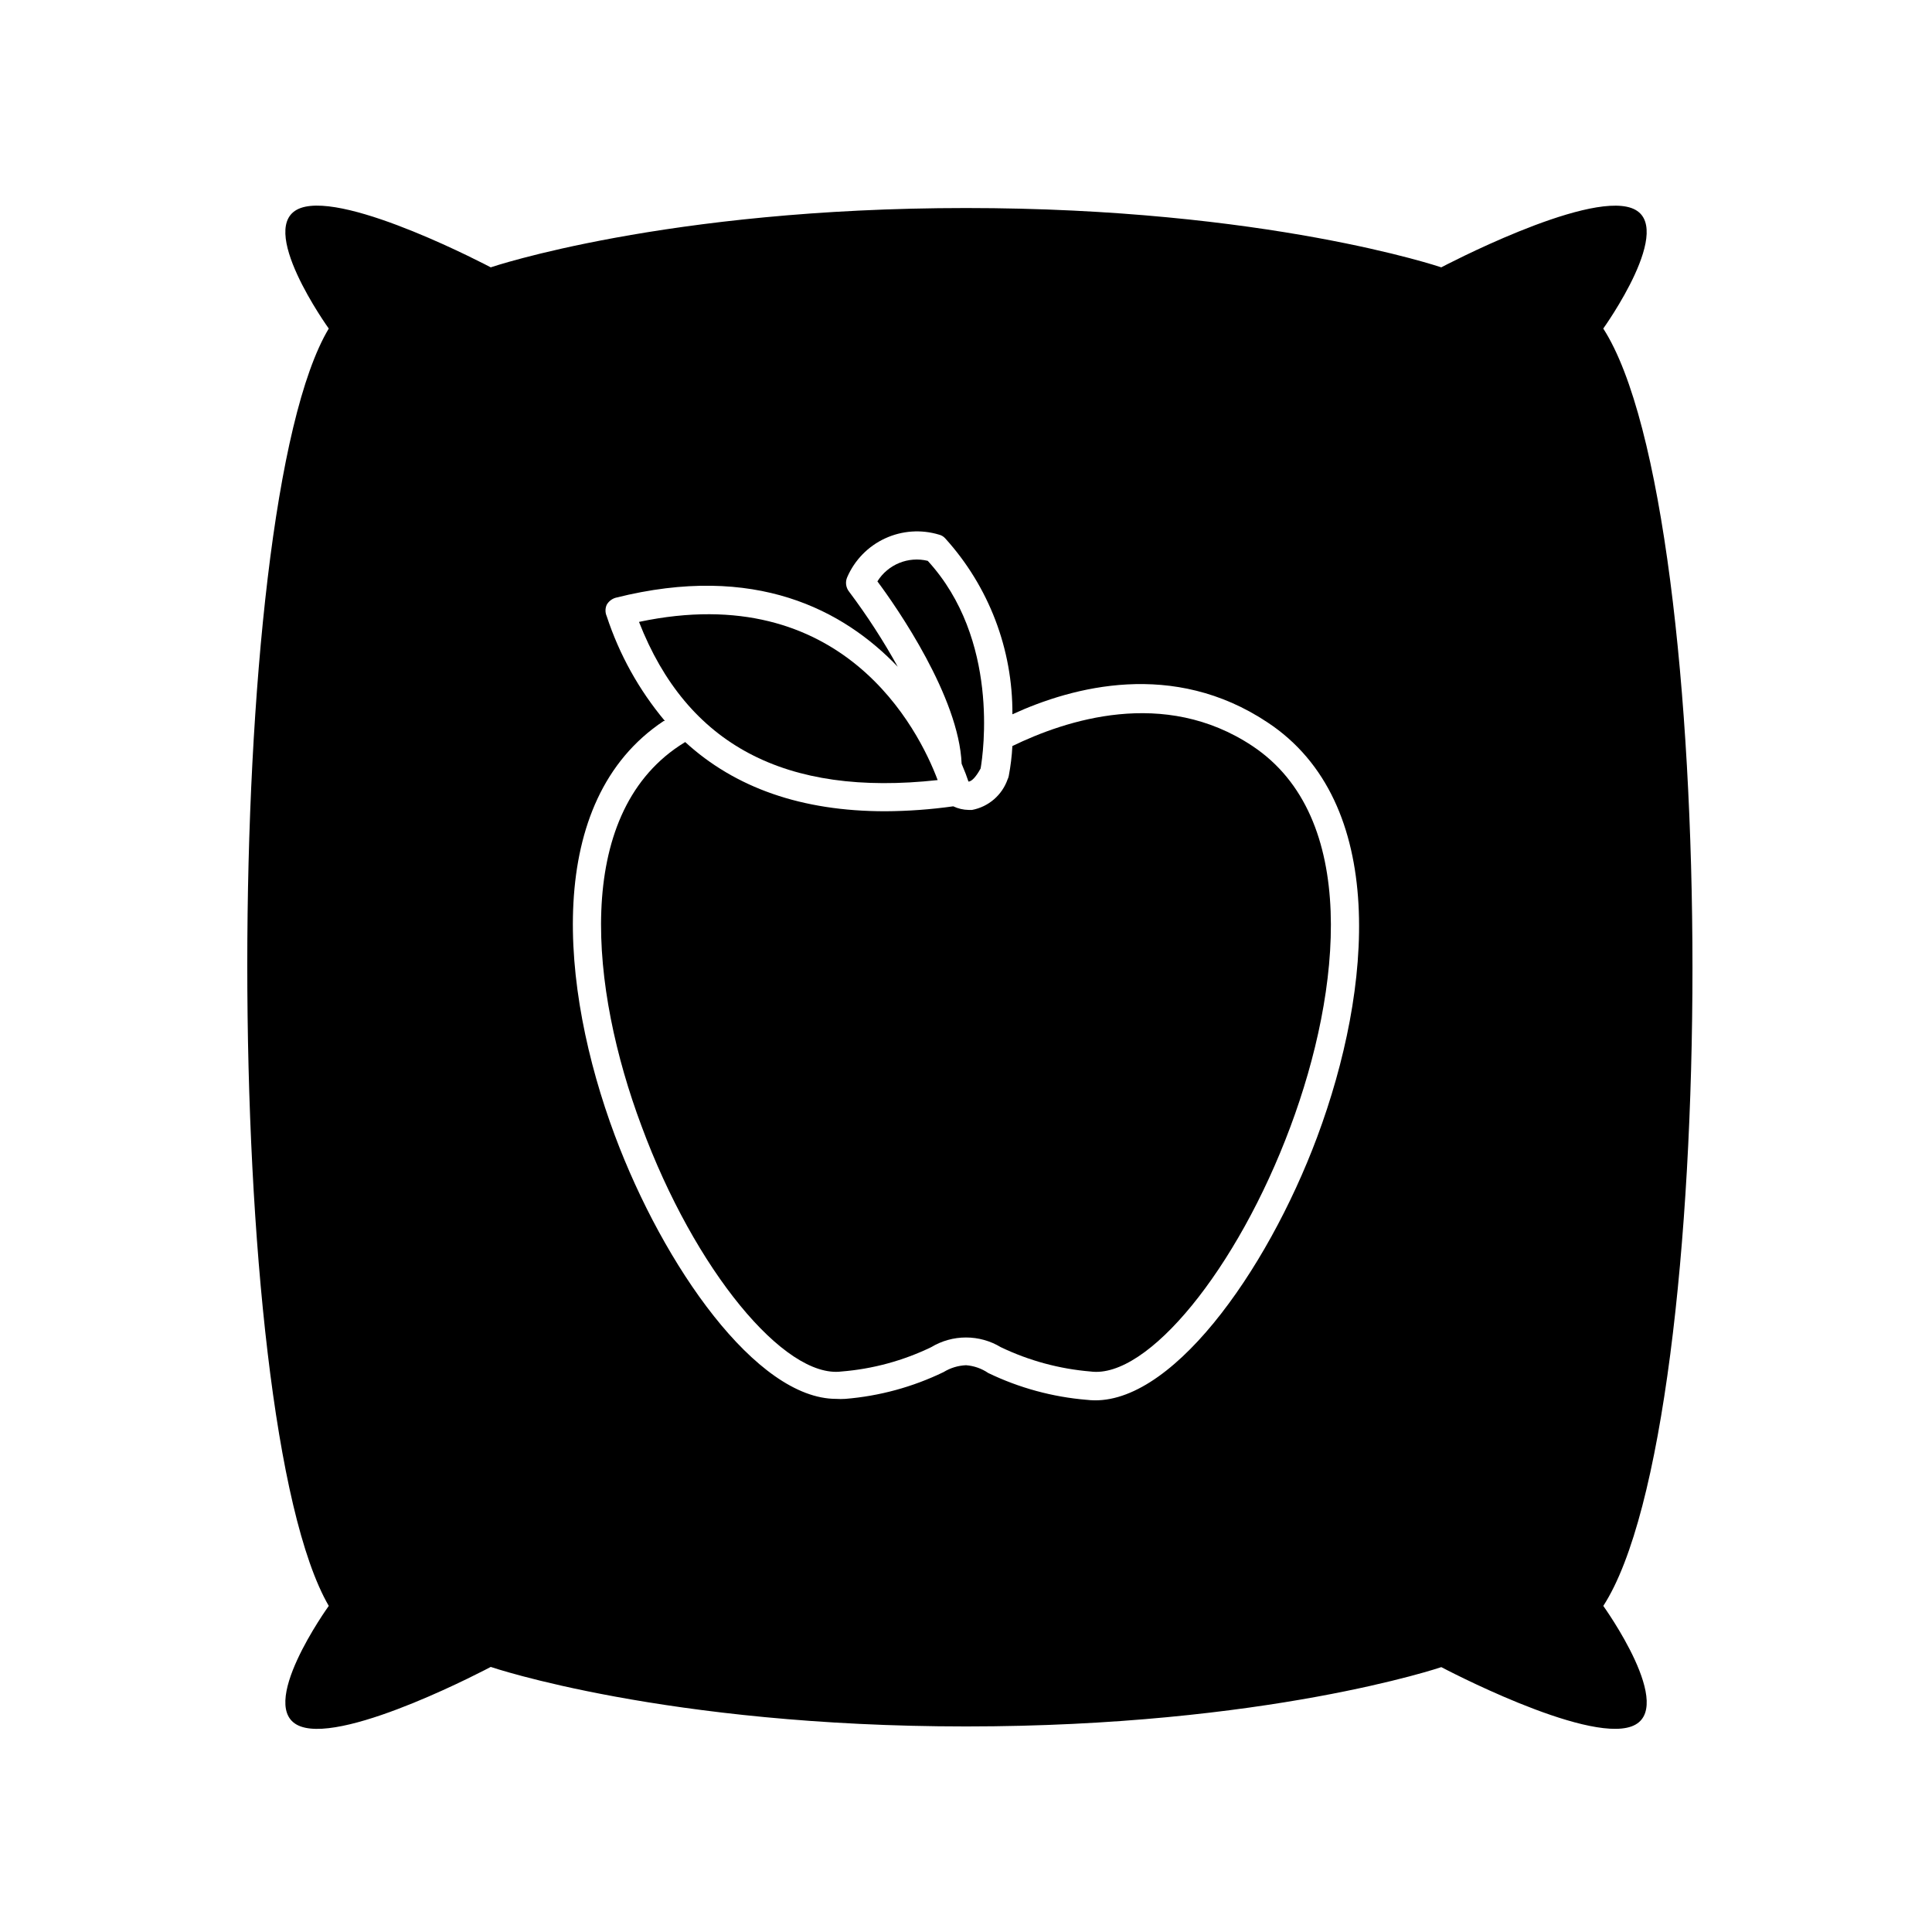
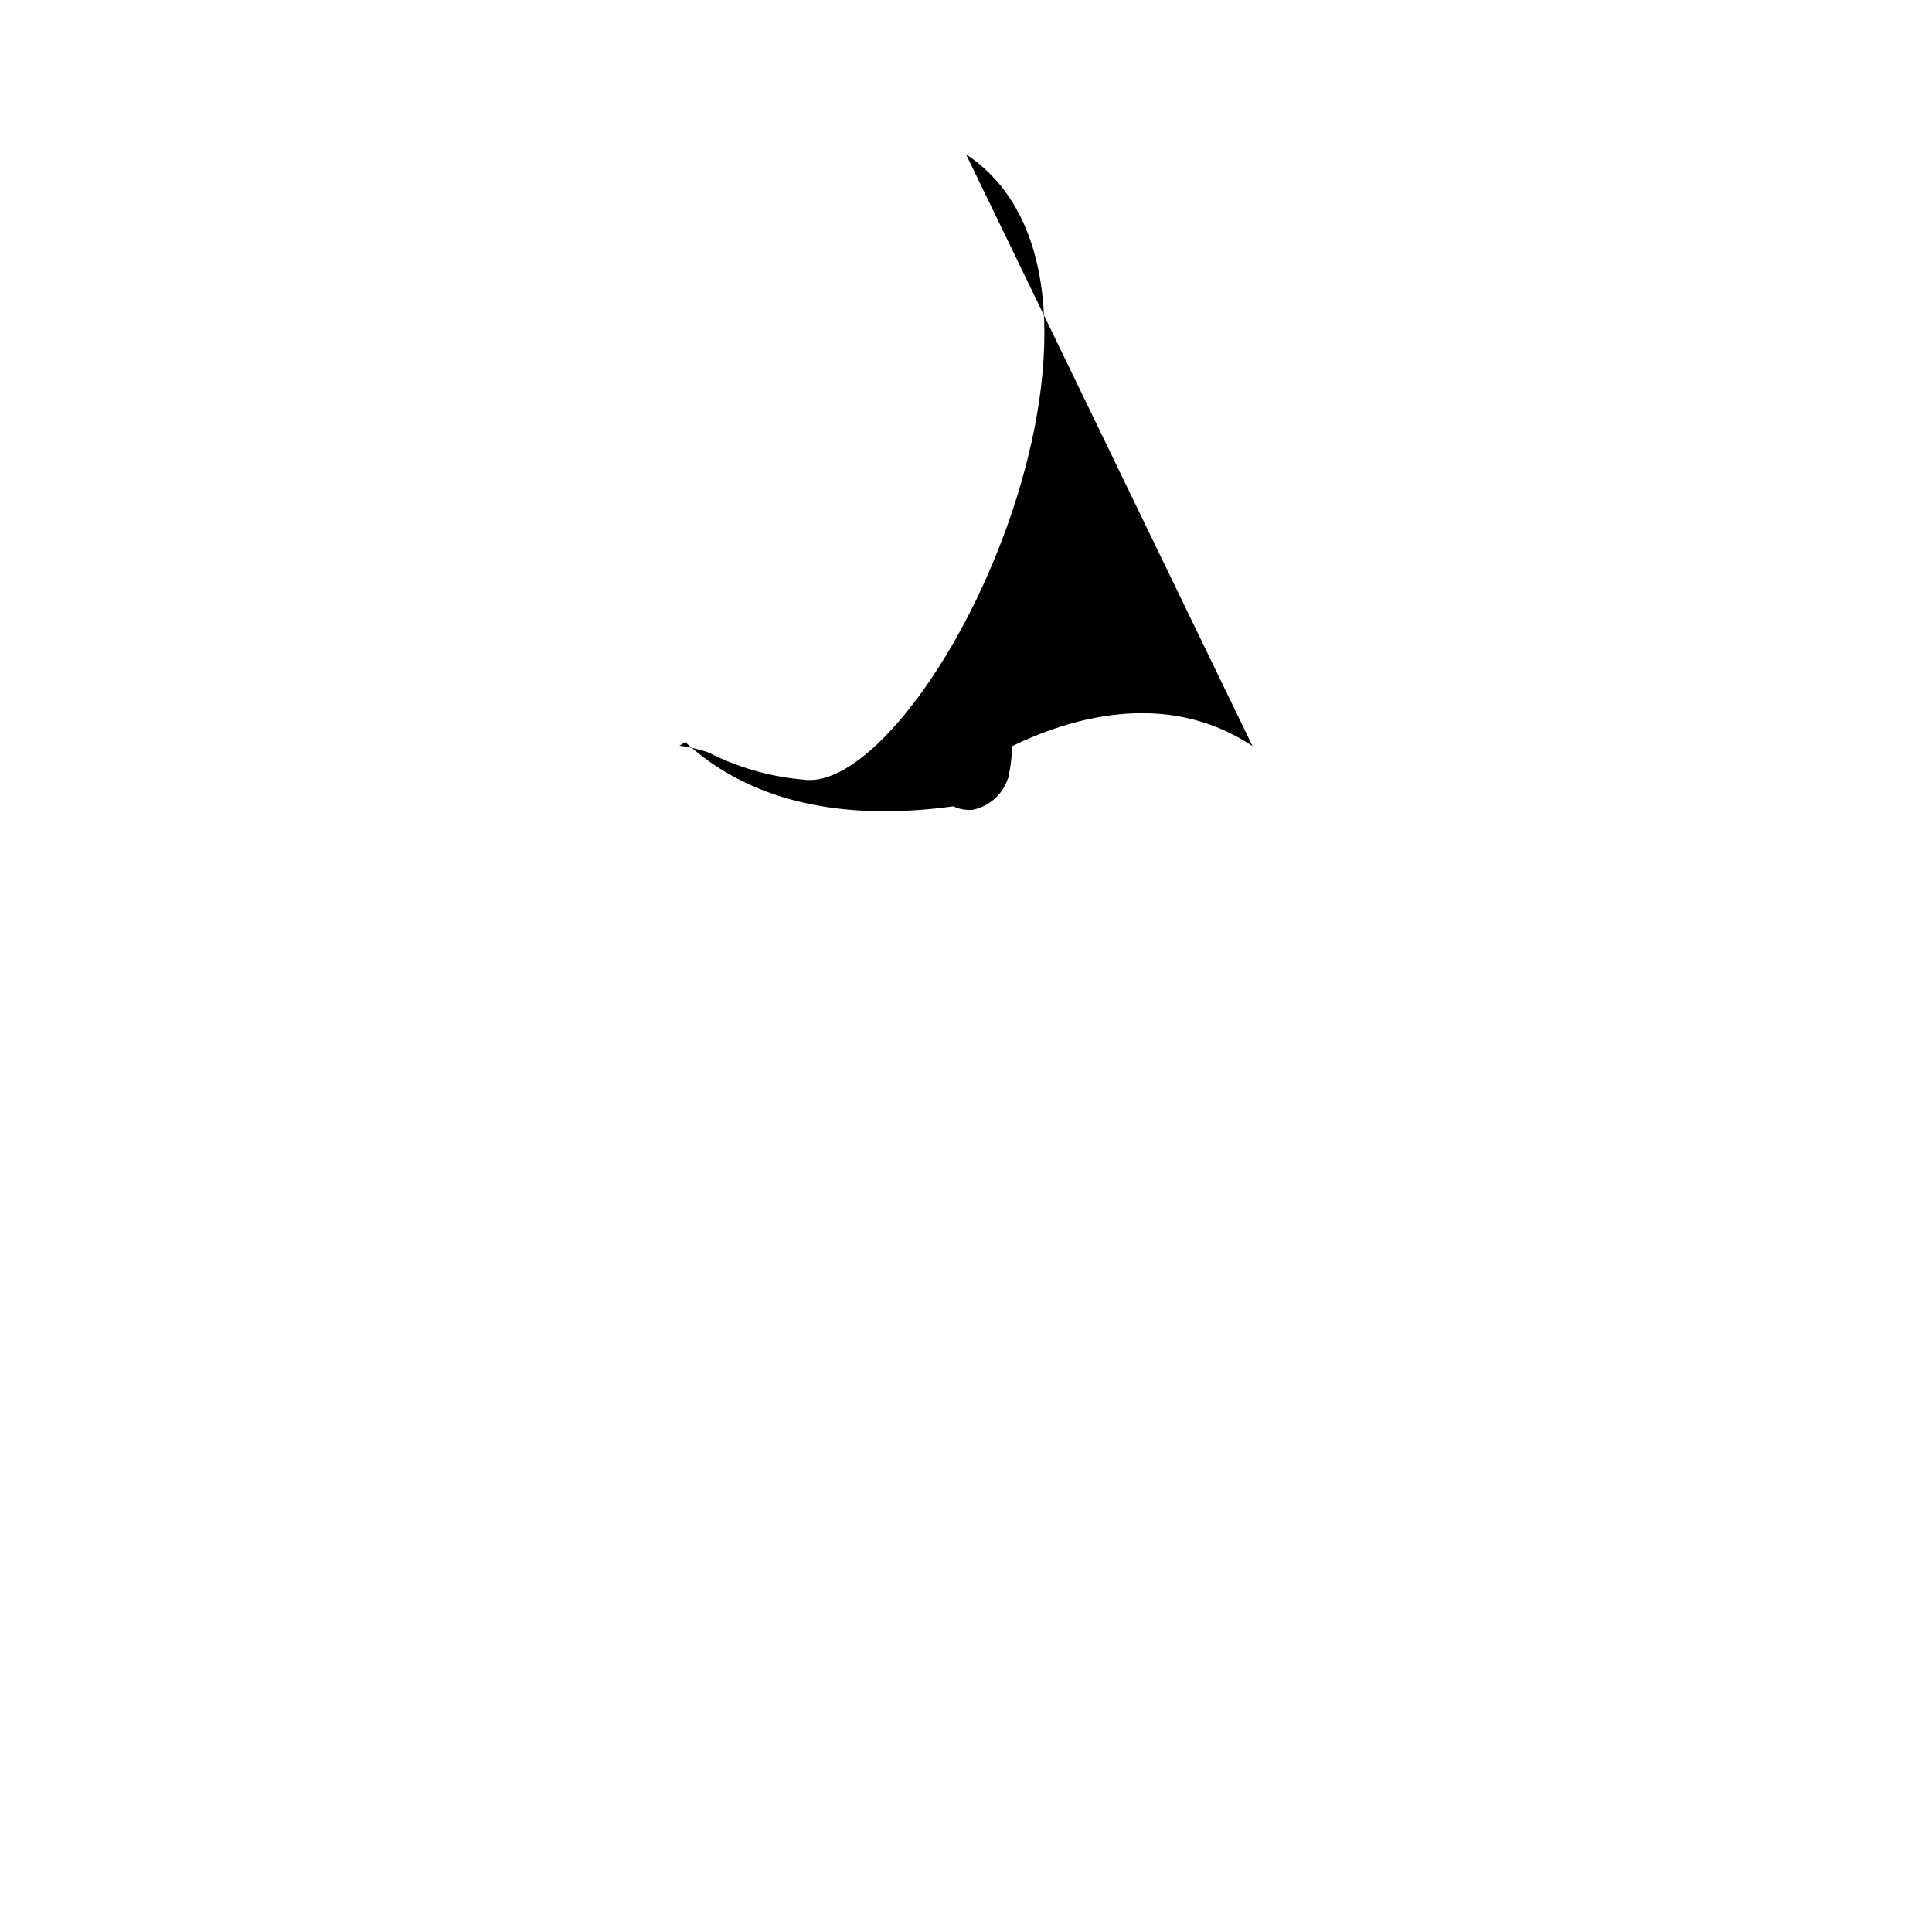
<svg xmlns="http://www.w3.org/2000/svg" fill="#000000" width="800px" height="800px" version="1.1" viewBox="144 144 512 512">
  <g>
-     <path d="m568.88 231.07s19.801-27.559 7.457-31.941c-12.344-4.383-50.383 15.719-50.383 15.719s-46.25-15.719-125.95-15.719-125.95 15.719-125.95 15.719-38.039-20.152-50.383-15.719 7.457 31.941 7.457 31.941c-28.766 48.012-28.816 288.79 0 338.51 0 0-19.801 27.457-7.457 31.941s50.383-15.77 50.383-15.77c0.004 0.004 46.254 15.773 125.96 15.773s125.95-15.719 125.95-15.719 38.039 20.152 50.383 15.719c12.344-4.434-7.457-31.941-7.457-31.941 31.535-48.668 31.484-289.59-0.004-338.51zm-75.824 214.27c-13.402 35.871-39.348 72.297-61.062 69.625l0.004 0.004c-9.062-0.75-17.906-3.16-26.098-7.106-1.75-1.195-3.781-1.91-5.894-2.066-2.106 0.09-4.152 0.715-5.945 1.816-8.172 3.957-17 6.363-26.047 7.102-0.805 0.051-1.613 0.051-2.418 0-21.16 0-45.746-35.266-58.645-69.777-14.66-39.246-18.941-88.723 12.949-109.88h0.301c-6.859-8.188-12.09-17.609-15.418-27.762-0.426-0.961-0.426-2.059 0-3.023 0.516-0.906 1.367-1.574 2.367-1.863 37.082-9.32 60.457 3.324 74.766 18.289-3.832-6.922-8.141-13.574-12.895-19.902-0.867-1.082-1.062-2.559-0.504-3.828 1.965-4.539 5.527-8.199 10.016-10.277 4.488-2.082 9.582-2.441 14.316-1.008 0.648 0.152 1.227 0.508 1.664 1.008 11.551 12.762 17.898 29.391 17.785 46.602 16.02-7.356 42.621-14.461 67.562 2.117 32.141 21.16 27.859 70.633 13.195 109.93z" />
-     <path d="m475.92 341.71c-23.477-15.617-49.625-6.801-63.633 0h0.004c-0.141 2.656-0.461 5.297-0.957 7.91-0.059 0.316-0.16 0.621-0.305 0.906-1.469 4.191-5.059 7.285-9.422 8.113h-0.906c-1.414-0.02-2.805-0.348-4.082-0.957-5.973 0.84-12 1.277-18.035 1.309-22.117 0-39.75-6.195-53-18.34l-1.512 0.957c-28.215 18.742-23.68 64.438-10.078 100.76 14.109 38.242 37.938 67.008 53.004 65.094 8.258-0.66 16.32-2.848 23.777-6.449 2.785-1.68 5.973-2.566 9.223-2.566s6.438 0.887 9.219 2.566c7.469 3.578 15.527 5.762 23.777 6.449 15.113 2.016 38.895-27.105 52.949-64.789 13.656-36.527 18.191-82.223-10.023-100.96z" />
-     <path d="m398.84 346.39c0.855 2.016 1.461 3.629 1.812 4.734 0.754 0 1.914-1.059 3.223-3.477 0.707-4.082 5.039-34.207-14.008-55.016h0.004c-5.156-1.262-10.543 0.934-13.352 5.441 5.242 7.004 21.613 30.684 22.32 48.316z" />
-     <path d="m392.49 350.73c-5.039-13.453-25.191-53.352-79.148-41.918 12.746 32.598 38.742 46.352 79.148 41.918z" />
+     <path d="m475.92 341.71c-23.477-15.617-49.625-6.801-63.633 0h0.004c-0.141 2.656-0.461 5.297-0.957 7.91-0.059 0.316-0.16 0.621-0.305 0.906-1.469 4.191-5.059 7.285-9.422 8.113h-0.906c-1.414-0.02-2.805-0.348-4.082-0.957-5.973 0.84-12 1.277-18.035 1.309-22.117 0-39.75-6.195-53-18.34l-1.512 0.957s6.438 0.887 9.219 2.566c7.469 3.578 15.527 5.762 23.777 6.449 15.113 2.016 38.895-27.105 52.949-64.789 13.656-36.527 18.191-82.223-10.023-100.96z" />
  </g>
</svg>